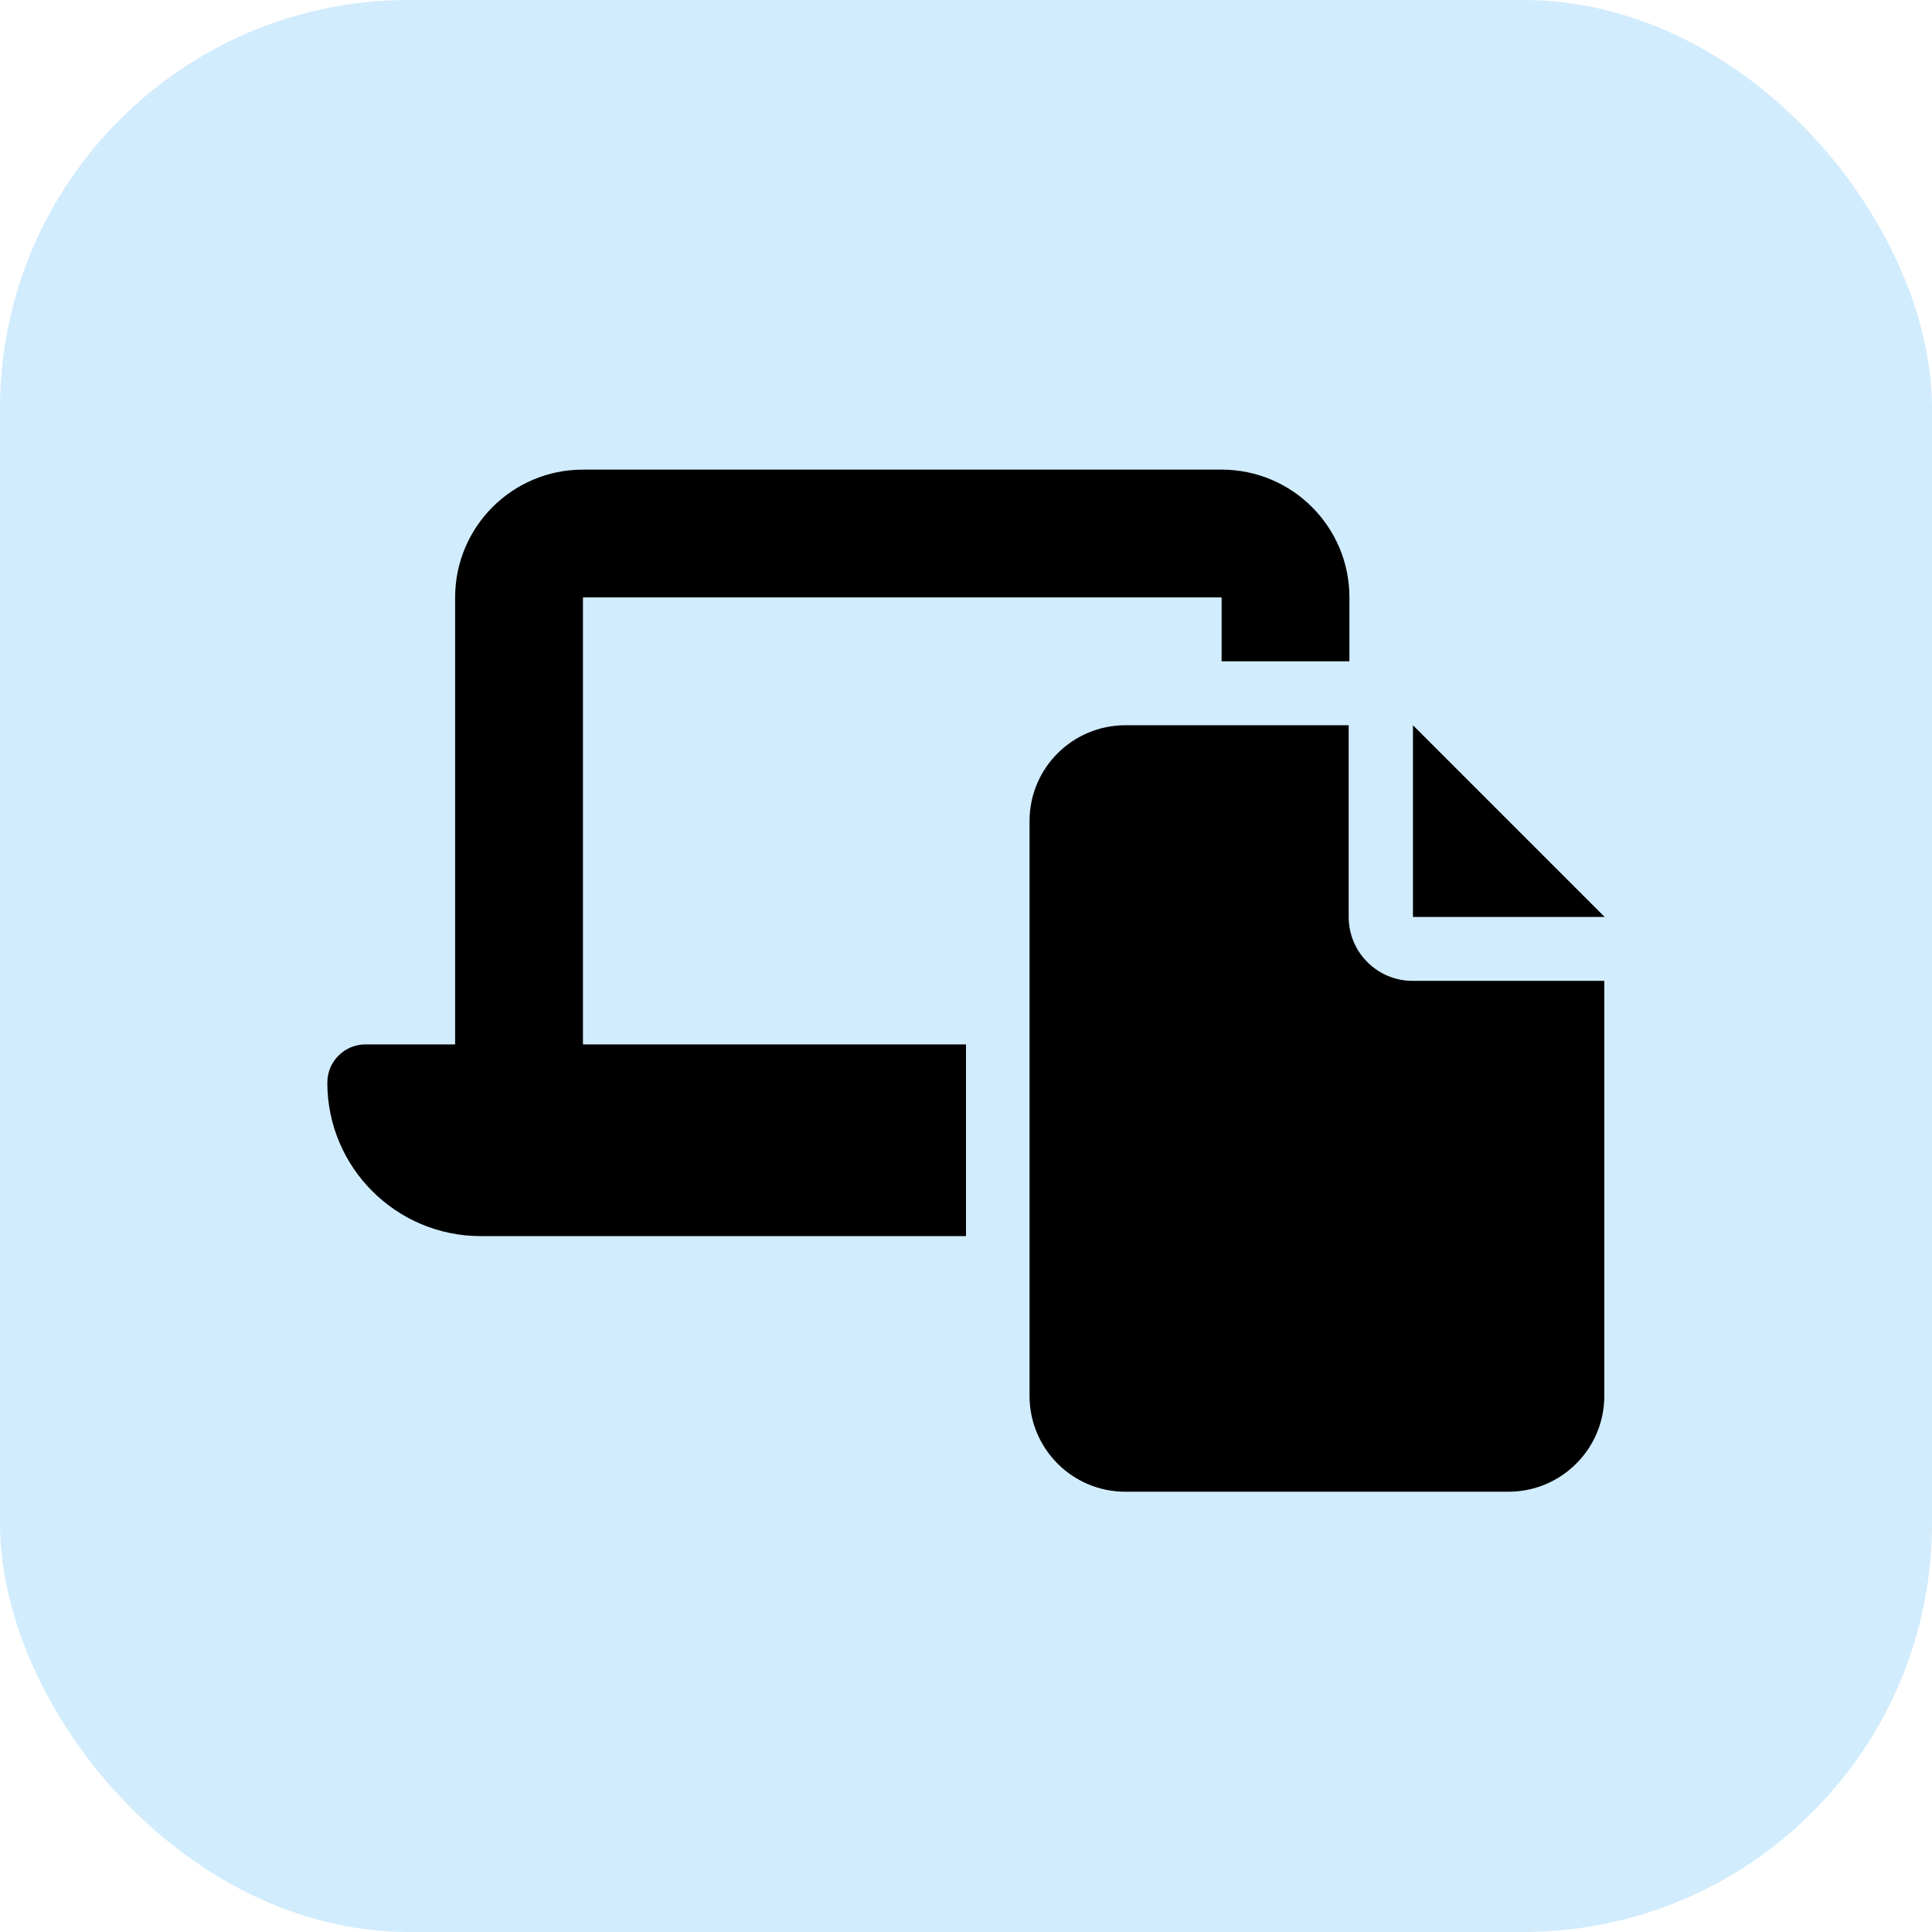
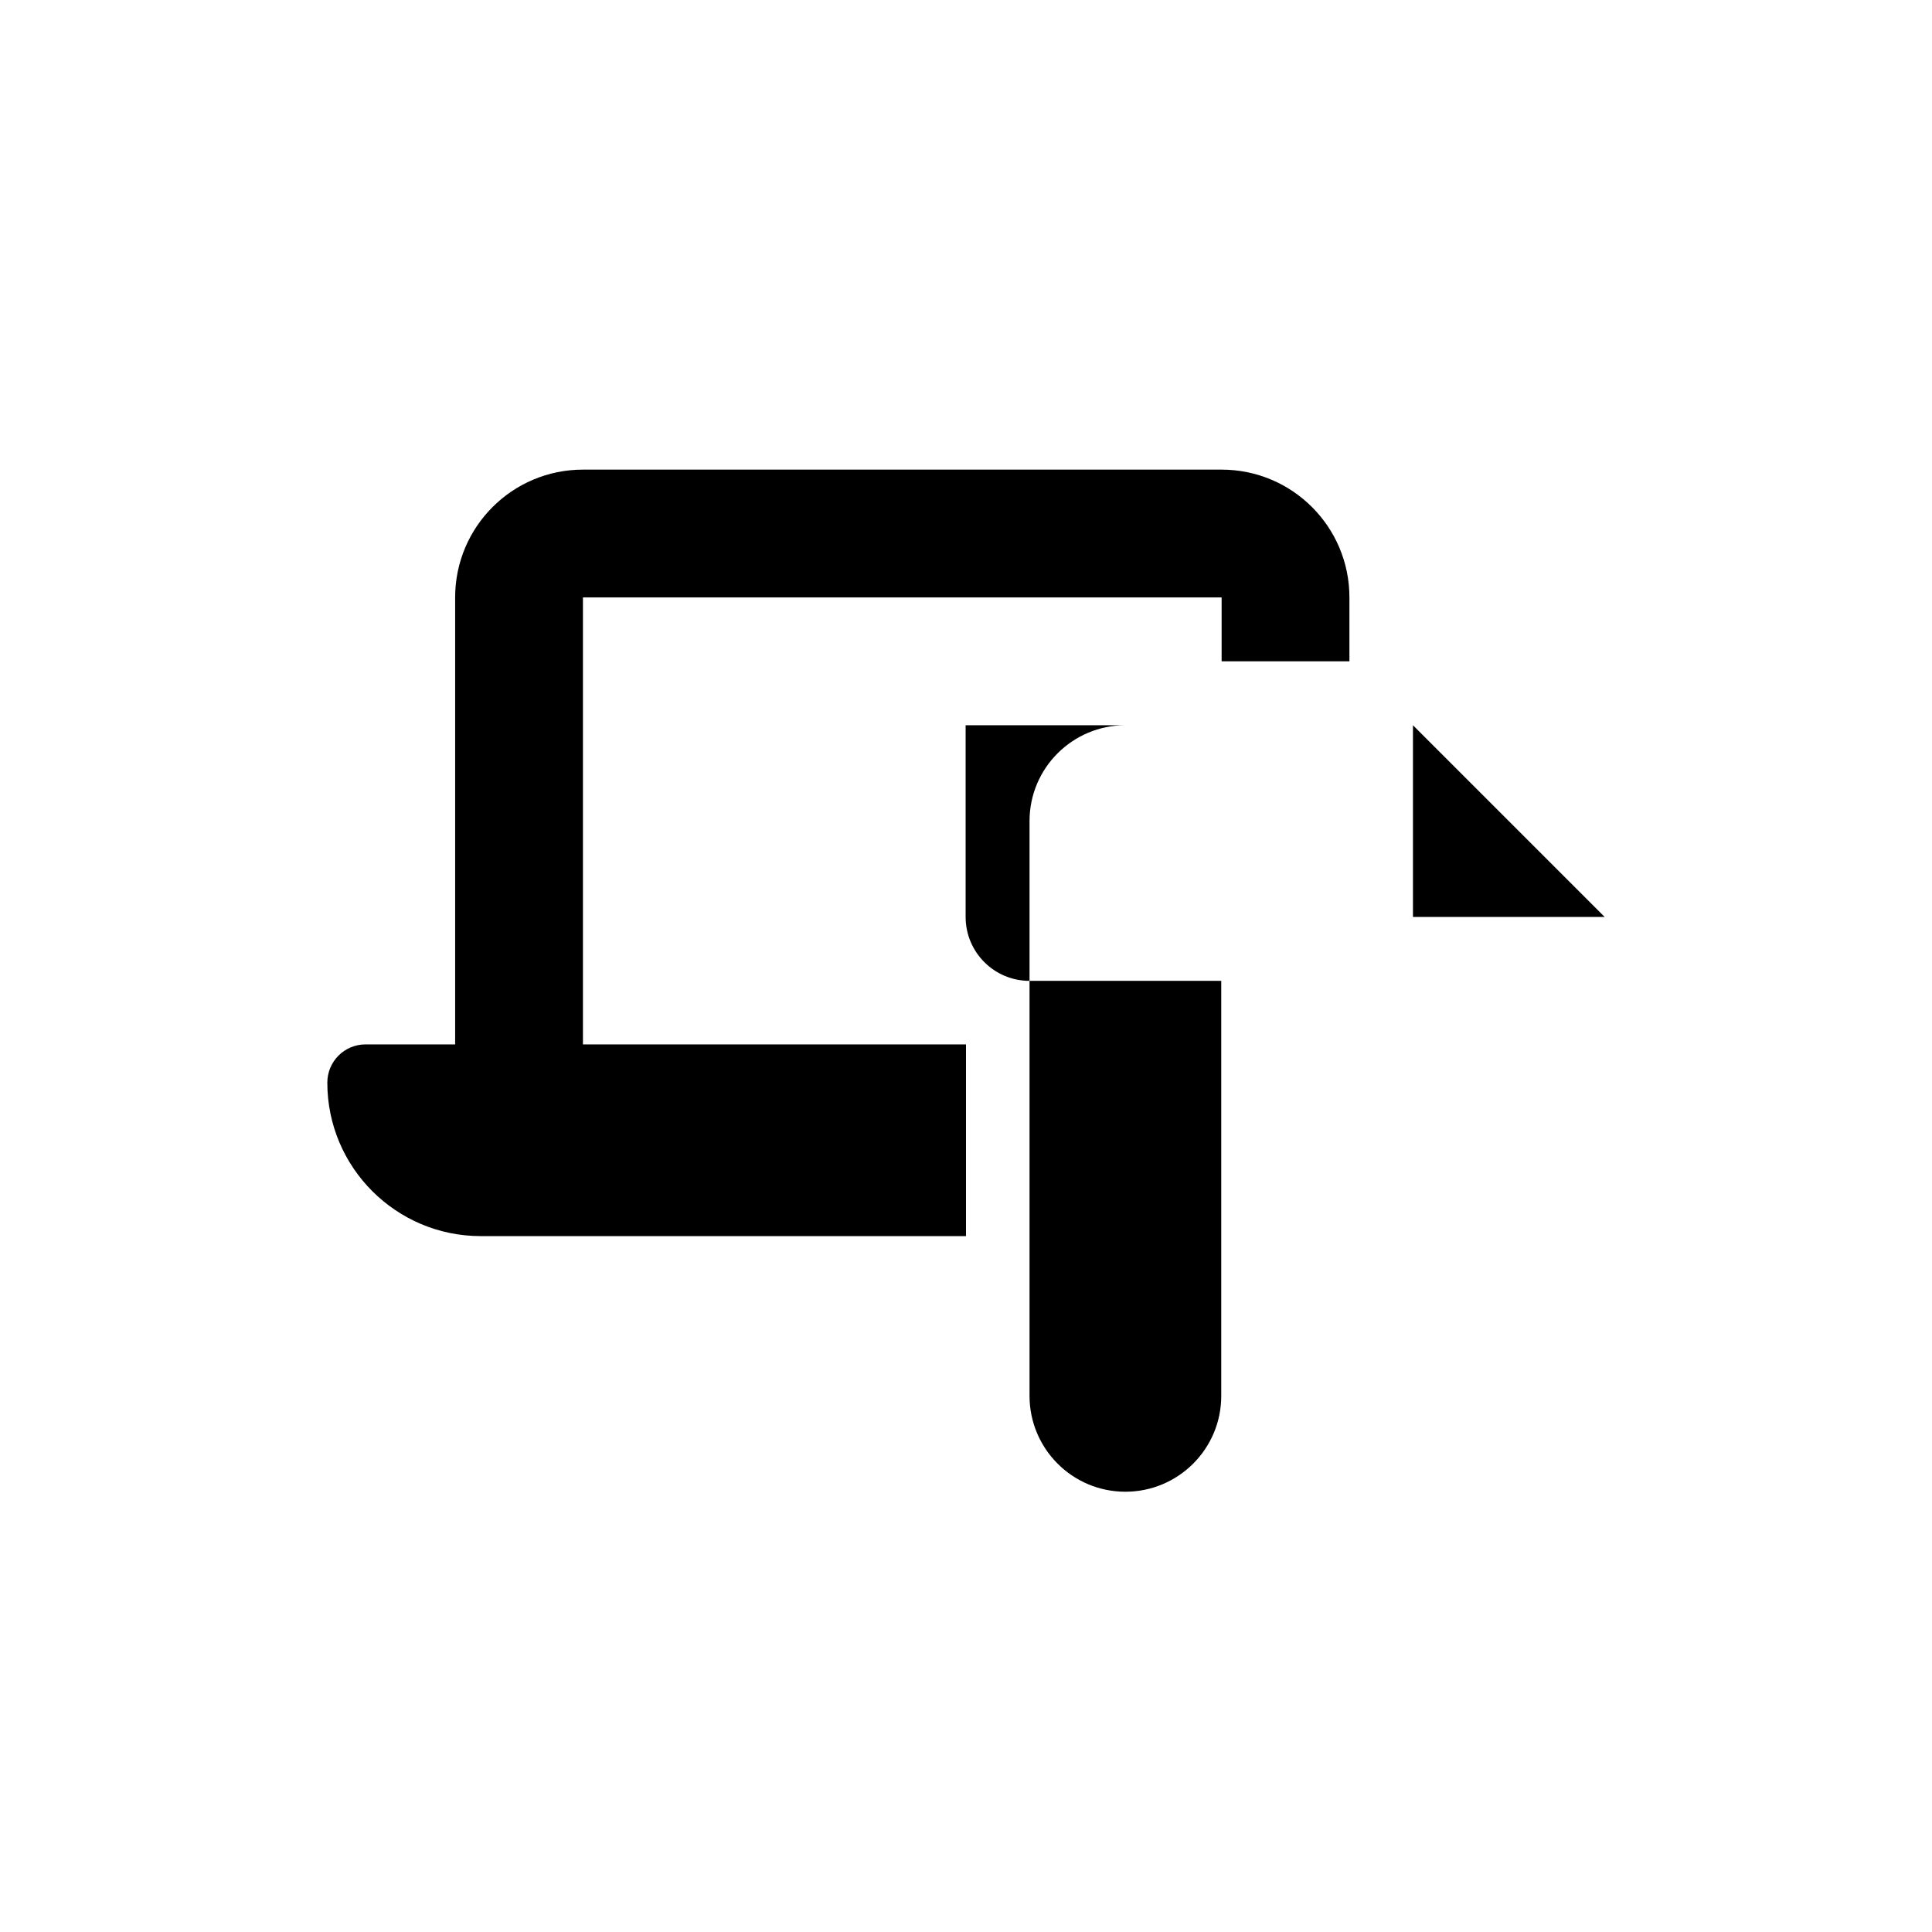
<svg xmlns="http://www.w3.org/2000/svg" id="Layer_2" data-name="Layer 2" viewBox="0 0 52 52">
  <defs>
    <style>
      .cls-1 {
        fill: #000;
      }

      .cls-1, .cls-2 {
        stroke-width: 0px;
      }

      .cls-2 {
        fill: #d1ecfd;
      }
    </style>
  </defs>
  <g id="Layer_1-2" data-name="Layer 1">
-     <rect class="cls-2" width="52" height="52" rx="11" ry="11" />
-     <path class="cls-1" d="M15.69,12.64c-1.9,0-3.44,1.54-3.44,3.44v12.03h-2.41c-.57,0-1.03.46-1.03,1.03,0,2.28,1.85,4.13,4.13,4.13h13.06v-5.16h-10.31v-12.03h17.19v1.72h3.44v-1.72c0-1.9-1.54-3.44-3.44-3.44H15.69ZM36.31,19.52h-6.02c-1.42,0-2.58,1.15-2.58,2.58v15.47c0,1.42,1.15,2.58,2.58,2.58h10.31c1.42,0,2.58-1.15,2.58-2.58v-11.17h-5.16c-.95,0-1.72-.77-1.72-1.72v-5.16ZM38.03,19.52v5.16h5.16l-5.16-5.16Z" />
+     <path class="cls-1" d="M15.69,12.64c-1.9,0-3.44,1.54-3.44,3.44v12.03h-2.41c-.57,0-1.03.46-1.03,1.03,0,2.28,1.85,4.13,4.13,4.13h13.06v-5.16h-10.31v-12.03h17.19v1.72h3.44v-1.72c0-1.9-1.54-3.44-3.44-3.44H15.69ZM36.31,19.52h-6.02c-1.42,0-2.58,1.15-2.58,2.58v15.47c0,1.42,1.15,2.58,2.58,2.58c1.42,0,2.58-1.15,2.58-2.58v-11.17h-5.16c-.95,0-1.72-.77-1.72-1.72v-5.16ZM38.03,19.52v5.16h5.16l-5.16-5.16Z" />
  </g>
</svg>